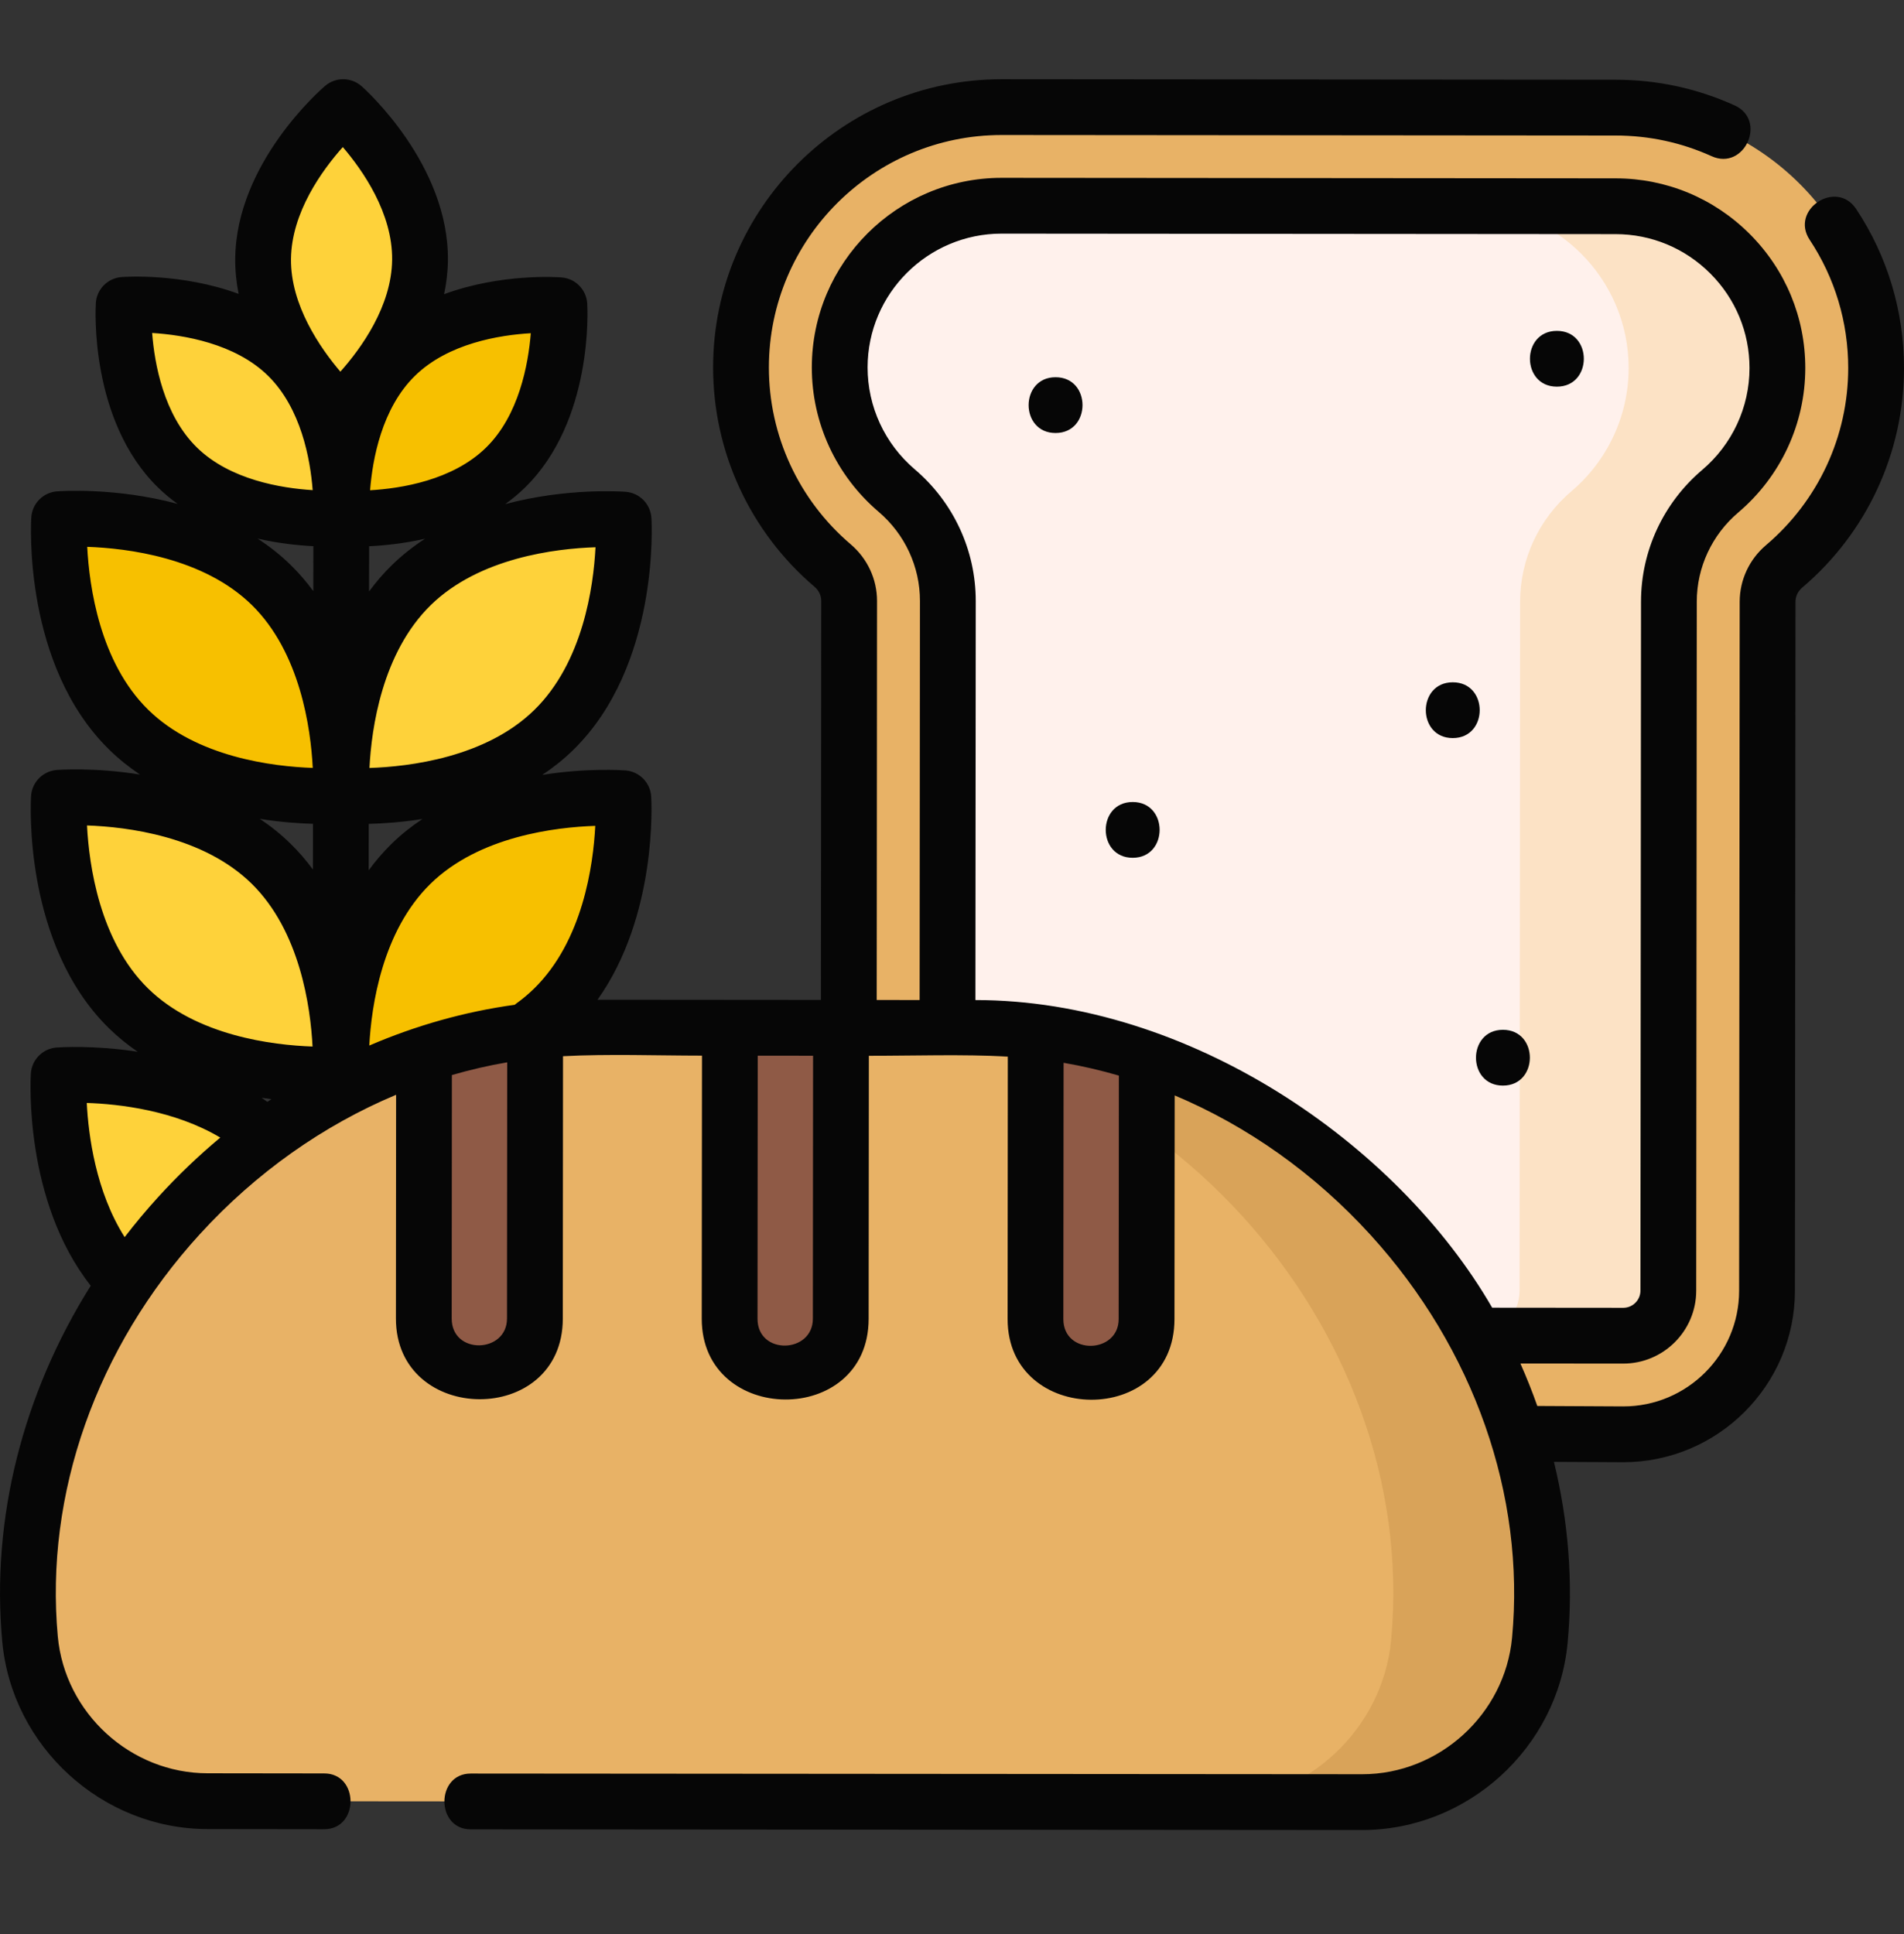
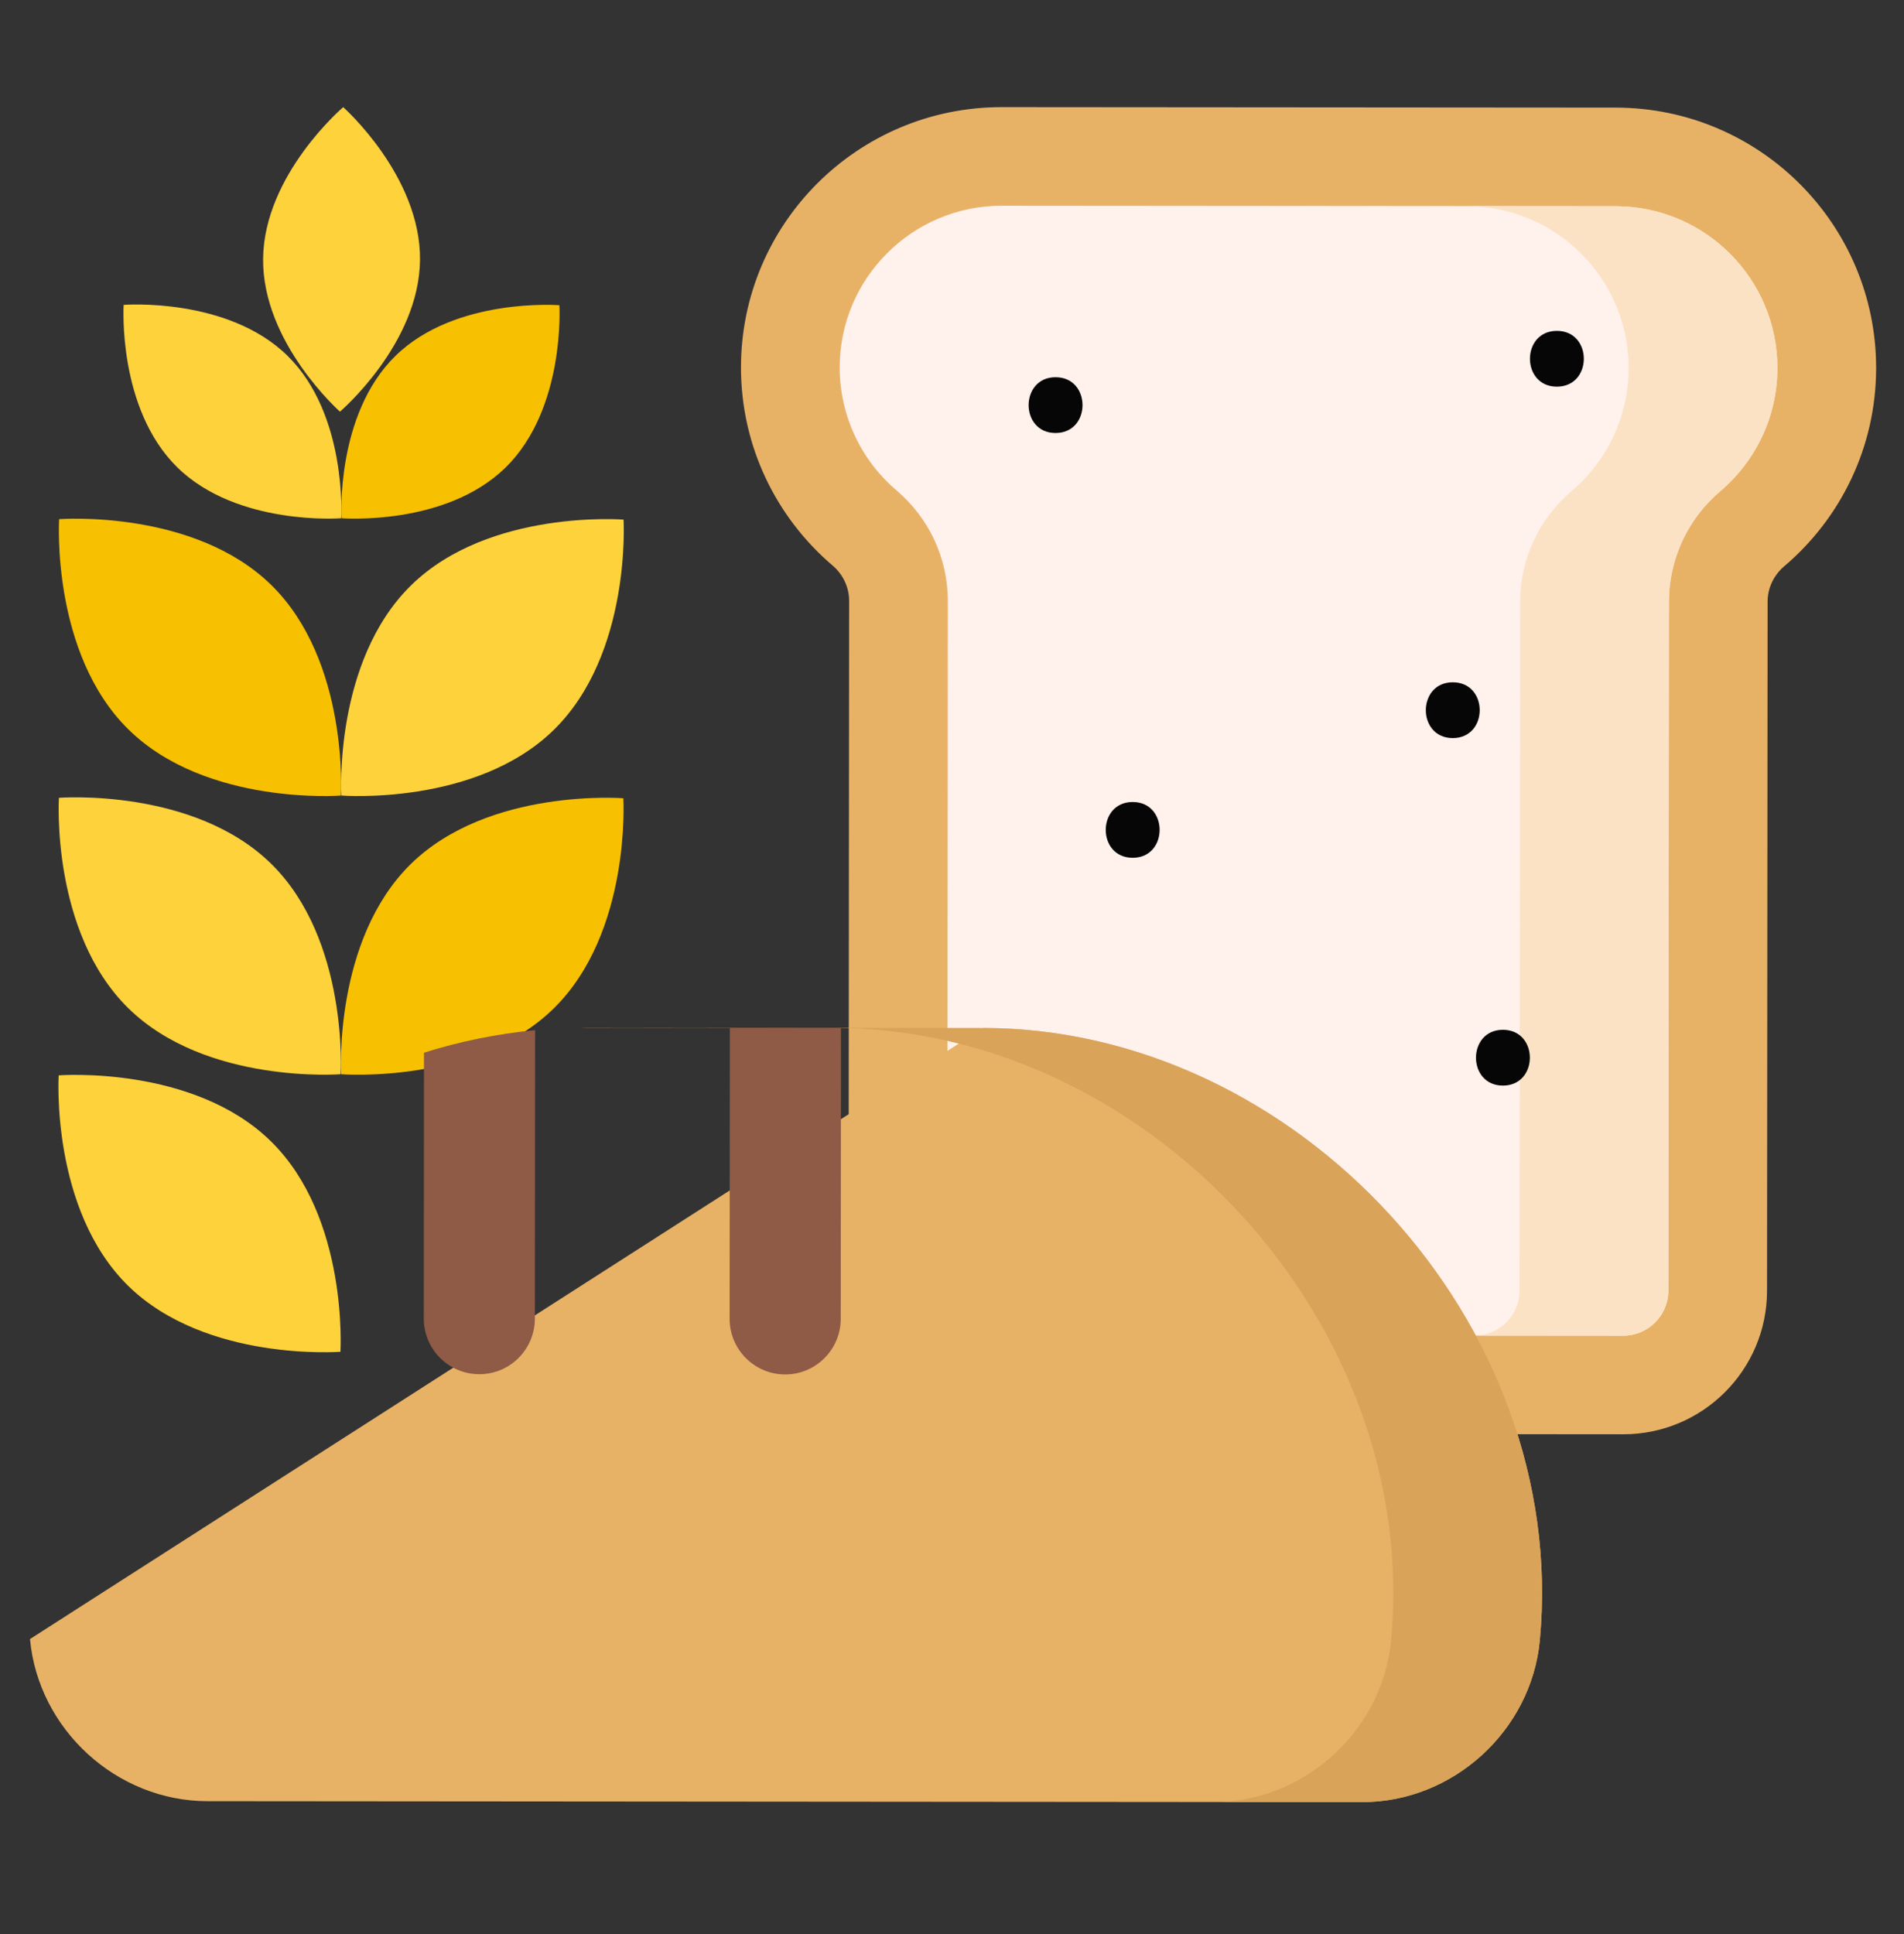
<svg xmlns="http://www.w3.org/2000/svg" width="64" height="65" viewBox="0 0 64 65" fill="none">
  <rect x="0" y="0" width="64" height="65" fill="#333333" stroke="none" />
  <g clip-path="url(#clip0_6955_20539)">
    <path d="M54.309 3.617L33.675 3.601C28.837 3.597 24.911 7.511 24.907 12.343C24.905 15.012 26.102 17.402 27.988 19.008C28.337 19.305 28.543 19.737 28.542 20.195L28.523 43.356C28.521 46.022 30.683 48.184 33.352 48.187L54.559 48.204C57.228 48.206 59.394 46.047 59.396 43.381L59.415 20.221C59.415 19.762 59.622 19.331 59.971 19.034C61.86 17.431 63.06 15.043 63.063 12.374C63.066 7.542 59.147 3.621 54.309 3.617Z" fill="#E8B266" />
    <path d="M33.355 44.873C32.519 44.872 31.84 44.193 31.841 43.358L31.86 20.198C31.861 18.77 31.234 17.418 30.14 16.486C28.922 15.449 28.224 13.939 28.225 12.345C28.228 9.348 30.671 6.912 33.672 6.914L54.306 6.931C57.307 6.933 59.747 9.374 59.744 12.371C59.743 13.965 59.042 15.473 57.823 16.509C56.727 17.439 56.098 18.791 56.097 20.218L56.078 43.378C56.077 44.212 55.397 44.891 54.562 44.89L33.355 44.873Z" fill="#FFF1EC" />
    <path d="M54.306 6.931L33.672 6.914C33.618 6.914 33.565 6.916 33.511 6.918L49.306 6.931C52.307 6.933 54.746 9.374 54.744 12.371C54.743 13.965 54.042 15.473 52.822 16.509C51.727 17.439 51.098 18.791 51.096 20.218L51.078 43.378C51.077 44.185 50.44 44.844 49.642 44.886L54.562 44.89C55.397 44.89 56.077 44.212 56.078 43.378L56.097 20.218C56.098 18.791 56.727 17.439 57.822 16.509C59.042 15.473 59.743 13.965 59.744 12.371C59.747 9.374 57.307 6.933 54.306 6.931Z" fill="#FCE2C5" />
    <path d="M18.612 24.533C15.993 27.094 11.475 26.737 11.475 26.737C11.475 26.737 11.203 22.228 13.823 19.667C16.442 17.106 20.96 17.463 20.96 17.463C20.96 17.463 21.232 21.972 18.612 24.533Z" fill="#FED23A" />
    <path d="M4.324 24.522C6.939 27.087 11.458 26.738 11.458 26.738C11.458 26.738 11.737 22.229 9.121 19.664C6.506 17.099 1.987 17.448 1.987 17.448C1.987 17.448 1.709 21.957 4.324 24.522Z" fill="#F7C000" />
    <path d="M16.991 15.716C14.968 17.694 11.48 17.418 11.48 17.418C11.48 17.418 11.271 13.937 13.293 11.96C15.315 9.983 18.803 10.258 18.803 10.258C18.803 10.258 19.013 13.739 16.991 15.716Z" fill="#F7C000" />
    <path d="M8.844 8.695C8.874 5.869 11.536 3.601 11.536 3.601C11.536 3.601 14.148 5.914 14.118 8.74C14.088 11.566 11.427 13.835 11.427 13.835C11.427 13.835 8.814 11.521 8.844 8.695Z" fill="#FED23A" />
    <path d="M5.96 15.707C7.979 17.688 11.467 17.418 11.467 17.418C11.467 17.418 11.683 13.937 9.664 11.957C7.645 9.977 4.156 10.246 4.156 10.246C4.156 10.246 3.941 13.727 5.96 15.707Z" fill="#FED23A" />
    <path d="M18.605 33.899C15.985 36.459 11.467 36.103 11.467 36.103C11.467 36.103 11.196 31.593 13.815 29.032C16.435 26.472 20.953 26.828 20.953 26.828C20.953 26.828 21.224 31.338 18.605 33.899Z" fill="#F7C000" />
    <path d="M4.316 33.887C6.932 36.452 11.45 36.103 11.45 36.103C11.45 36.103 11.729 31.594 9.114 29.029C6.498 26.463 1.98 26.813 1.98 26.813C1.98 26.813 1.701 31.322 4.316 33.887Z" fill="#FED23A" />
    <path d="M4.309 43.215C6.924 45.78 11.443 45.431 11.443 45.431C11.443 45.431 11.722 40.922 9.106 38.357C6.491 35.791 1.972 36.141 1.972 36.141C1.972 36.141 1.694 40.65 4.309 43.215Z" fill="#FED23A" />
-     <path d="M45.784 60.567L6.975 60.535C3.922 60.533 1.289 58.128 1.008 55.086C0.025 44.406 9.224 34.529 19.754 34.538L33.047 34.549C43.576 34.558 52.76 44.447 51.759 55.128C51.474 58.169 48.837 60.569 45.784 60.567Z" fill="#E8B266" />
+     <path d="M45.784 60.567L6.975 60.535C3.922 60.533 1.289 58.128 1.008 55.086L33.047 34.549C43.576 34.558 52.76 44.447 51.759 55.128C51.474 58.169 48.837 60.569 45.784 60.567Z" fill="#E8B266" />
    <path d="M33.047 34.549L19.754 34.538C19.661 34.538 19.569 34.541 19.476 34.542L28.047 34.549C38.576 34.557 47.76 44.447 46.759 55.127C46.479 58.114 43.933 60.48 40.95 60.563L45.784 60.566C48.838 60.569 51.474 58.169 51.759 55.127C52.76 44.447 43.576 34.557 33.047 34.549Z" fill="#D9A359" />
    <path d="M16.111 46.185C17.142 46.186 17.979 45.348 17.979 44.315L17.987 34.622C16.702 34.745 15.452 35.001 14.252 35.379L14.245 44.312C14.244 45.345 15.079 46.184 16.111 46.185Z" fill="#8F5A46" />
    <path d="M26.391 46.193C27.422 46.194 28.259 45.356 28.26 44.323L28.268 34.544L24.533 34.541L24.525 44.32C24.524 45.353 25.36 46.192 26.391 46.193Z" fill="#8F5A46" />
-     <path d="M36.672 46.201C37.703 46.202 38.539 45.365 38.54 44.331L38.547 35.398C37.348 35.019 36.099 34.76 34.813 34.635L34.806 44.328C34.805 45.361 35.64 46.2 36.672 46.201Z" fill="#8F5A46" />
-     <path d="M62.392 7.024C61.722 6.014 60.16 7.05 60.83 8.06C61.678 9.34 62.126 10.831 62.125 12.373C62.123 14.665 61.117 16.832 59.364 18.32C58.801 18.797 58.478 19.49 58.477 20.22L58.458 43.38C58.457 45.524 56.709 47.267 54.567 47.267C54.566 47.267 54.565 47.267 54.564 47.267L51.674 47.252C51.504 46.771 51.315 46.295 51.106 45.825L54.561 45.828H54.563C55.914 45.828 57.014 44.73 57.016 43.379L57.035 20.219C57.035 19.067 57.544 17.976 58.429 17.224C59.859 16.01 60.68 14.242 60.682 12.372C60.683 10.672 60.02 9.071 58.815 7.865C57.61 6.66 56.009 5.995 54.307 5.994L33.673 5.977C33.671 5.977 33.67 5.977 33.668 5.977C30.152 5.977 27.291 8.833 27.288 12.345C27.286 14.214 28.105 15.984 29.533 17.2C30.417 17.953 30.924 19.046 30.923 20.198L30.912 33.609L29.469 33.608L29.48 20.196C29.48 19.466 29.158 18.773 28.596 18.294C26.846 16.804 25.843 14.635 25.845 12.344C25.849 8.038 29.357 4.538 33.668 4.538H33.675L54.309 4.555C55.433 4.556 56.517 4.79 57.532 5.249C58.636 5.749 59.41 4.042 58.306 3.542C57.047 2.971 55.703 2.681 54.31 2.68L33.676 2.663C33.673 2.663 33.671 2.663 33.668 2.663C28.325 2.663 23.974 7.004 23.97 12.342C23.968 15.185 25.211 17.875 27.38 19.722C27.523 19.844 27.605 20.016 27.605 20.195L27.594 33.606C25.09 33.604 22.587 33.602 20.084 33.6C22.099 30.771 21.9 26.952 21.889 26.772C21.861 26.305 21.493 25.93 21.027 25.893C20.929 25.886 19.748 25.802 18.23 26.042C18.593 25.799 18.943 25.523 19.268 25.205C22.16 22.377 21.909 17.609 21.896 17.408C21.868 16.941 21.5 16.566 21.034 16.529C20.91 16.52 19.06 16.388 16.981 16.943C17.212 16.777 17.436 16.593 17.646 16.387C19.948 14.136 19.749 10.362 19.739 10.202C19.711 9.735 19.344 9.361 18.878 9.324C18.765 9.315 16.852 9.179 14.927 9.887C15.005 9.521 15.052 9.141 15.056 8.751C15.09 5.533 12.277 3.005 12.157 2.899C11.808 2.589 11.283 2.584 10.928 2.887C10.806 2.991 7.941 5.469 7.907 8.685C7.902 9.095 7.945 9.494 8.021 9.877C6.102 9.171 4.196 9.303 4.084 9.312C3.618 9.348 3.249 9.722 3.221 10.189C3.211 10.348 3.006 14.123 5.304 16.377C5.514 16.583 5.737 16.767 5.968 16.934C3.89 16.376 2.039 16.505 1.915 16.514C1.449 16.55 1.081 16.924 1.052 17.391C1.039 17.592 0.78 22.359 3.668 25.192C3.992 25.51 4.341 25.787 4.705 26.031C3.187 25.788 2.006 25.87 1.908 25.878C1.442 25.914 1.073 26.288 1.044 26.755C1.032 26.956 0.773 31.723 3.66 34.556C3.964 34.854 4.289 35.116 4.628 35.348C3.141 35.118 1.994 35.199 1.9 35.206C1.434 35.242 1.066 35.616 1.037 36.083C1.026 36.261 0.802 40.355 3.05 43.211C0.765 46.848 -0.304 51.052 0.076 55.172C0.401 58.702 3.431 61.469 6.974 61.472L10.897 61.477C12.076 61.477 12.078 59.604 10.9 59.602L6.976 59.597C4.391 59.595 2.18 57.575 1.943 55C1.502 50.214 3.241 45.286 6.715 41.481C8.607 39.408 10.872 37.817 13.314 36.794L13.308 44.311C13.305 47.899 18.915 47.961 18.918 44.315L18.925 35.497C20.477 35.417 22.042 35.477 23.596 35.478L23.588 44.319C23.585 47.91 29.195 47.969 29.198 44.324L29.205 35.483C30.759 35.484 32.324 35.427 33.876 35.509L33.869 44.328C33.866 47.916 39.476 47.978 39.478 44.332L39.485 36.815C41.925 37.842 44.188 39.437 46.077 41.513C49.544 45.324 51.275 50.254 50.826 55.039C50.585 57.614 48.373 59.629 45.789 59.629C45.788 59.629 45.786 59.629 45.785 59.629L15.823 59.606C14.644 59.606 14.643 61.48 15.821 61.481L45.784 61.504H45.789C49.33 61.504 52.362 58.742 52.693 55.214C52.884 53.181 52.72 51.127 52.233 49.13L54.559 49.142H54.563C57.743 49.142 60.331 46.559 60.334 43.382L60.353 20.222C60.353 20.043 60.435 19.871 60.578 19.749C62.751 17.906 63.998 15.218 64 12.375C64.001 10.462 63.446 8.612 62.392 7.024ZM17.949 33.228C17.766 33.407 17.564 33.577 17.347 33.732C17.331 33.744 17.317 33.756 17.302 33.769C15.63 33.999 13.986 34.462 12.413 35.139C12.485 33.803 12.846 31.291 14.471 29.702C16.104 28.105 18.674 27.8 20.009 27.756C19.941 29.083 19.588 31.626 17.949 33.228ZM13.16 28.361C12.874 28.641 12.62 28.939 12.393 29.25L12.395 27.689C12.877 27.677 13.502 27.635 14.199 27.525C13.835 27.767 13.485 28.043 13.16 28.361ZM17.957 23.864C16.323 25.461 13.754 25.766 12.419 25.81C12.486 24.483 12.84 21.94 14.478 20.338C16.112 18.741 18.682 18.436 20.017 18.392C19.949 19.719 19.596 22.262 17.957 23.864ZM13.168 18.997C12.884 19.274 12.632 19.57 12.406 19.878L12.408 18.358C12.917 18.334 13.578 18.268 14.289 18.105C13.896 18.36 13.518 18.655 13.168 18.997ZM16.335 15.046C15.214 16.142 13.482 16.417 12.44 16.477C12.521 15.44 12.83 13.724 13.949 12.63C15.069 11.535 16.798 11.26 17.842 11.199C17.758 12.239 17.446 13.96 16.335 15.046ZM11.523 4.943C12.2 5.734 13.197 7.166 13.181 8.73C13.164 10.295 12.136 11.711 11.441 12.491C10.764 11.696 9.765 10.258 9.781 8.705C9.798 7.139 10.828 5.722 11.523 4.943ZM5.114 11.191C6.16 11.256 7.896 11.537 9.007 12.626C10.123 13.721 10.43 15.435 10.51 16.473C9.464 16.408 7.728 16.128 6.617 15.038C5.501 13.943 5.194 12.229 5.114 11.191ZM10.533 18.356L10.531 19.867C10.307 19.562 10.058 19.269 9.778 18.995C9.429 18.652 9.051 18.357 8.658 18.101C9.366 18.264 10.025 18.331 10.533 18.356ZM2.932 18.378C4.268 18.425 6.835 18.735 8.465 20.333C10.092 21.93 10.445 24.478 10.513 25.808C9.177 25.762 6.61 25.452 4.981 23.853C3.353 22.257 3.001 19.708 2.932 18.378ZM10.52 27.687L10.518 29.223C10.295 28.921 10.048 28.631 9.77 28.359C9.446 28.04 9.096 27.763 8.733 27.52C9.421 27.63 10.04 27.674 10.52 27.687ZM2.925 27.742C4.261 27.789 6.828 28.099 8.457 29.697C10.085 31.294 10.437 33.842 10.506 35.172C9.17 35.126 6.603 34.816 4.973 33.217C3.346 31.621 2.993 29.072 2.925 27.742ZM9.121 36.941C9.076 36.971 9.031 37.001 8.987 37.032C8.923 36.985 8.859 36.94 8.794 36.895C8.905 36.912 9.014 36.927 9.121 36.941ZM5.33 40.217C4.928 40.657 4.549 41.112 4.19 41.578C3.218 40.048 2.972 38.153 2.917 37.068C3.99 37.103 5.86 37.312 7.404 38.232C6.677 38.84 5.982 39.502 5.33 40.217ZM17.042 44.314C17.041 45.486 15.182 45.544 15.183 44.312L15.189 36.131C15.803 35.953 16.423 35.809 17.049 35.703L17.042 44.314ZM27.323 44.322C27.322 45.493 25.462 45.553 25.463 44.321L25.47 35.48L27.33 35.481L27.323 44.322ZM37.603 44.331C37.602 45.502 35.742 45.56 35.743 44.329L35.751 35.719C36.376 35.826 36.997 35.971 37.61 36.149L37.603 44.331ZM32.787 33.61L32.798 20.199C32.799 18.496 32.052 16.883 30.748 15.773C29.74 14.914 29.162 13.665 29.163 12.346C29.165 9.867 31.186 7.852 33.668 7.852H33.672L54.306 7.869C55.507 7.87 56.638 8.34 57.489 9.191C58.34 10.043 58.808 11.172 58.807 12.371C58.806 13.689 58.226 14.937 57.216 15.794C55.91 16.903 55.161 18.515 55.16 20.218L55.141 43.378C55.14 43.695 54.881 43.953 54.563 43.953C54.563 43.953 54.563 43.953 54.563 43.953L50.157 43.949C46.958 38.417 39.958 33.61 32.787 33.61Z" fill="#060606" />
    <path d="M35.481 12.678C34.275 12.678 34.273 14.553 35.481 14.553C36.688 14.553 36.69 12.678 35.481 12.678Z" fill="#060606" />
    <path d="M48.833 22.931C47.626 22.931 47.624 24.806 48.833 24.806C50.039 24.806 50.041 22.931 48.833 22.931Z" fill="#060606" />
    <path d="M38.074 26.954C36.867 26.954 36.865 28.829 38.074 28.829C39.28 28.829 39.282 26.954 38.074 26.954Z" fill="#060606" />
    <path d="M50.518 36.485C51.725 36.485 51.727 34.61 50.518 34.61C49.312 34.61 49.31 36.485 50.518 36.485Z" fill="#060606" />
    <path d="M52.332 12.995C53.539 12.995 53.541 11.12 52.332 11.12C51.126 11.12 51.124 12.995 52.332 12.995Z" fill="#060606" />
  </g>
  <defs>
    <clipPath id="clip0_6955_20539">
      <rect width="64" height="64" fill="white" transform="translate(0 0.083)" />
    </clipPath>
  </defs>
</svg>